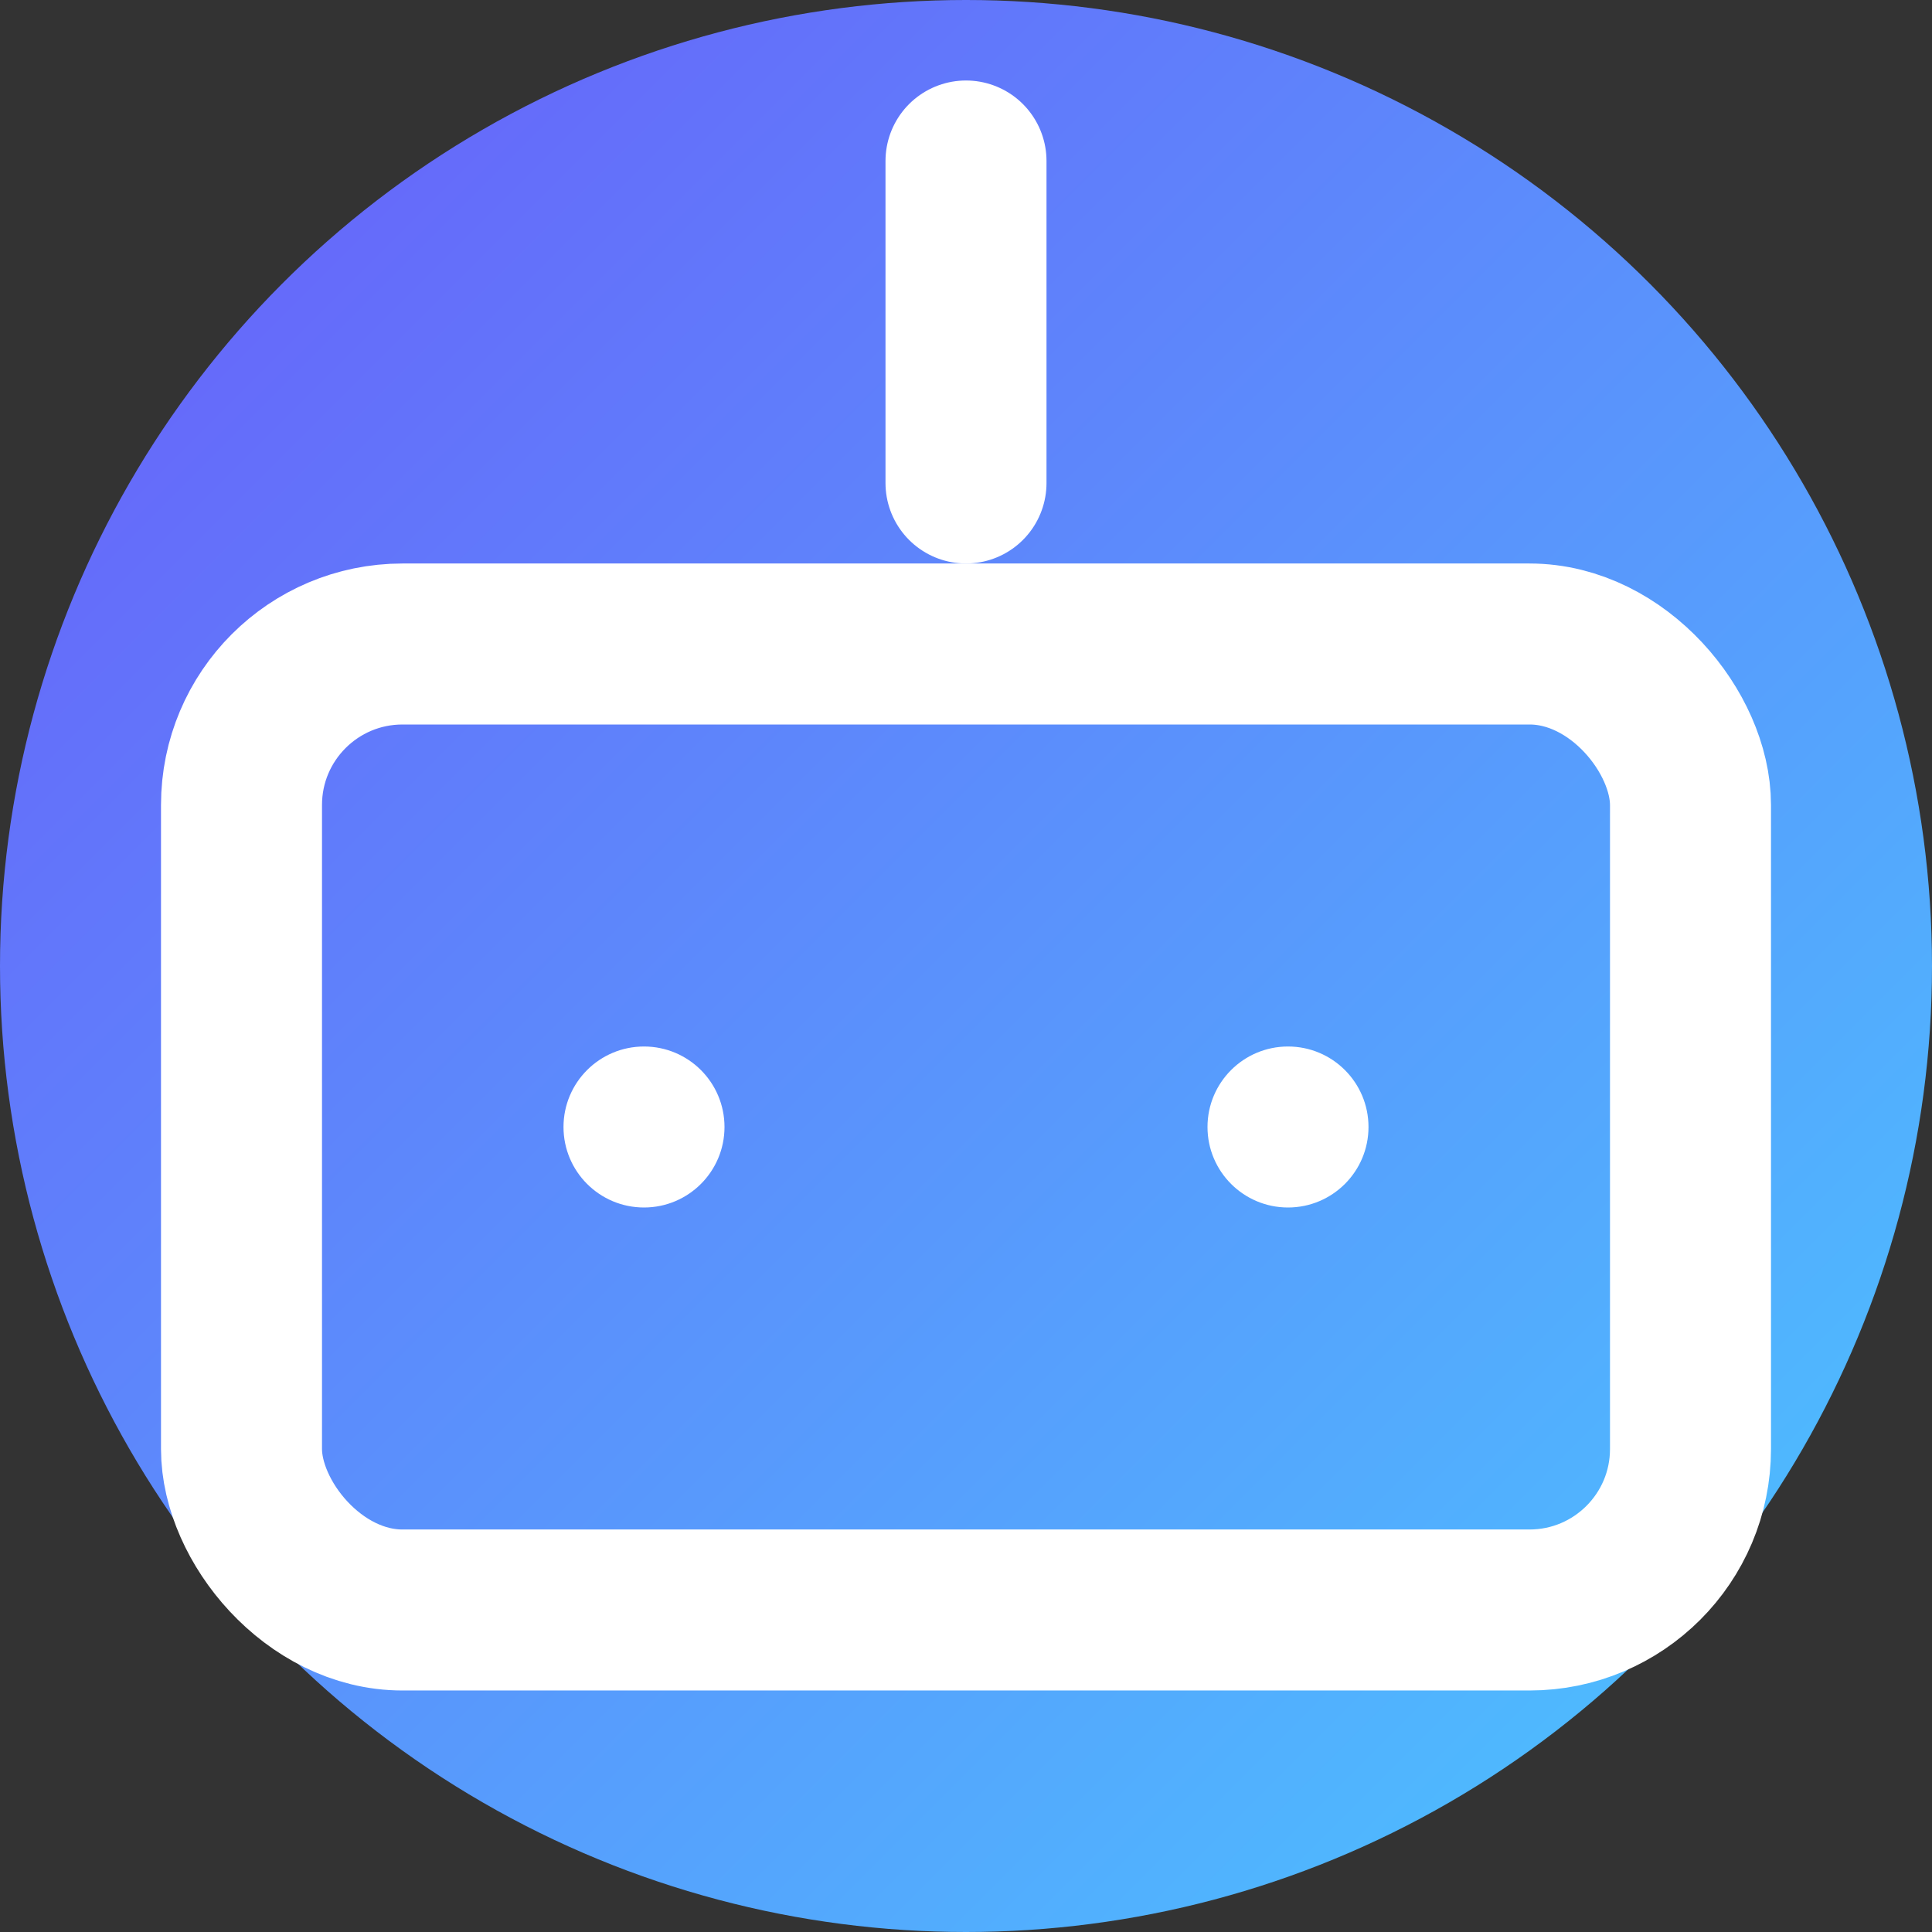
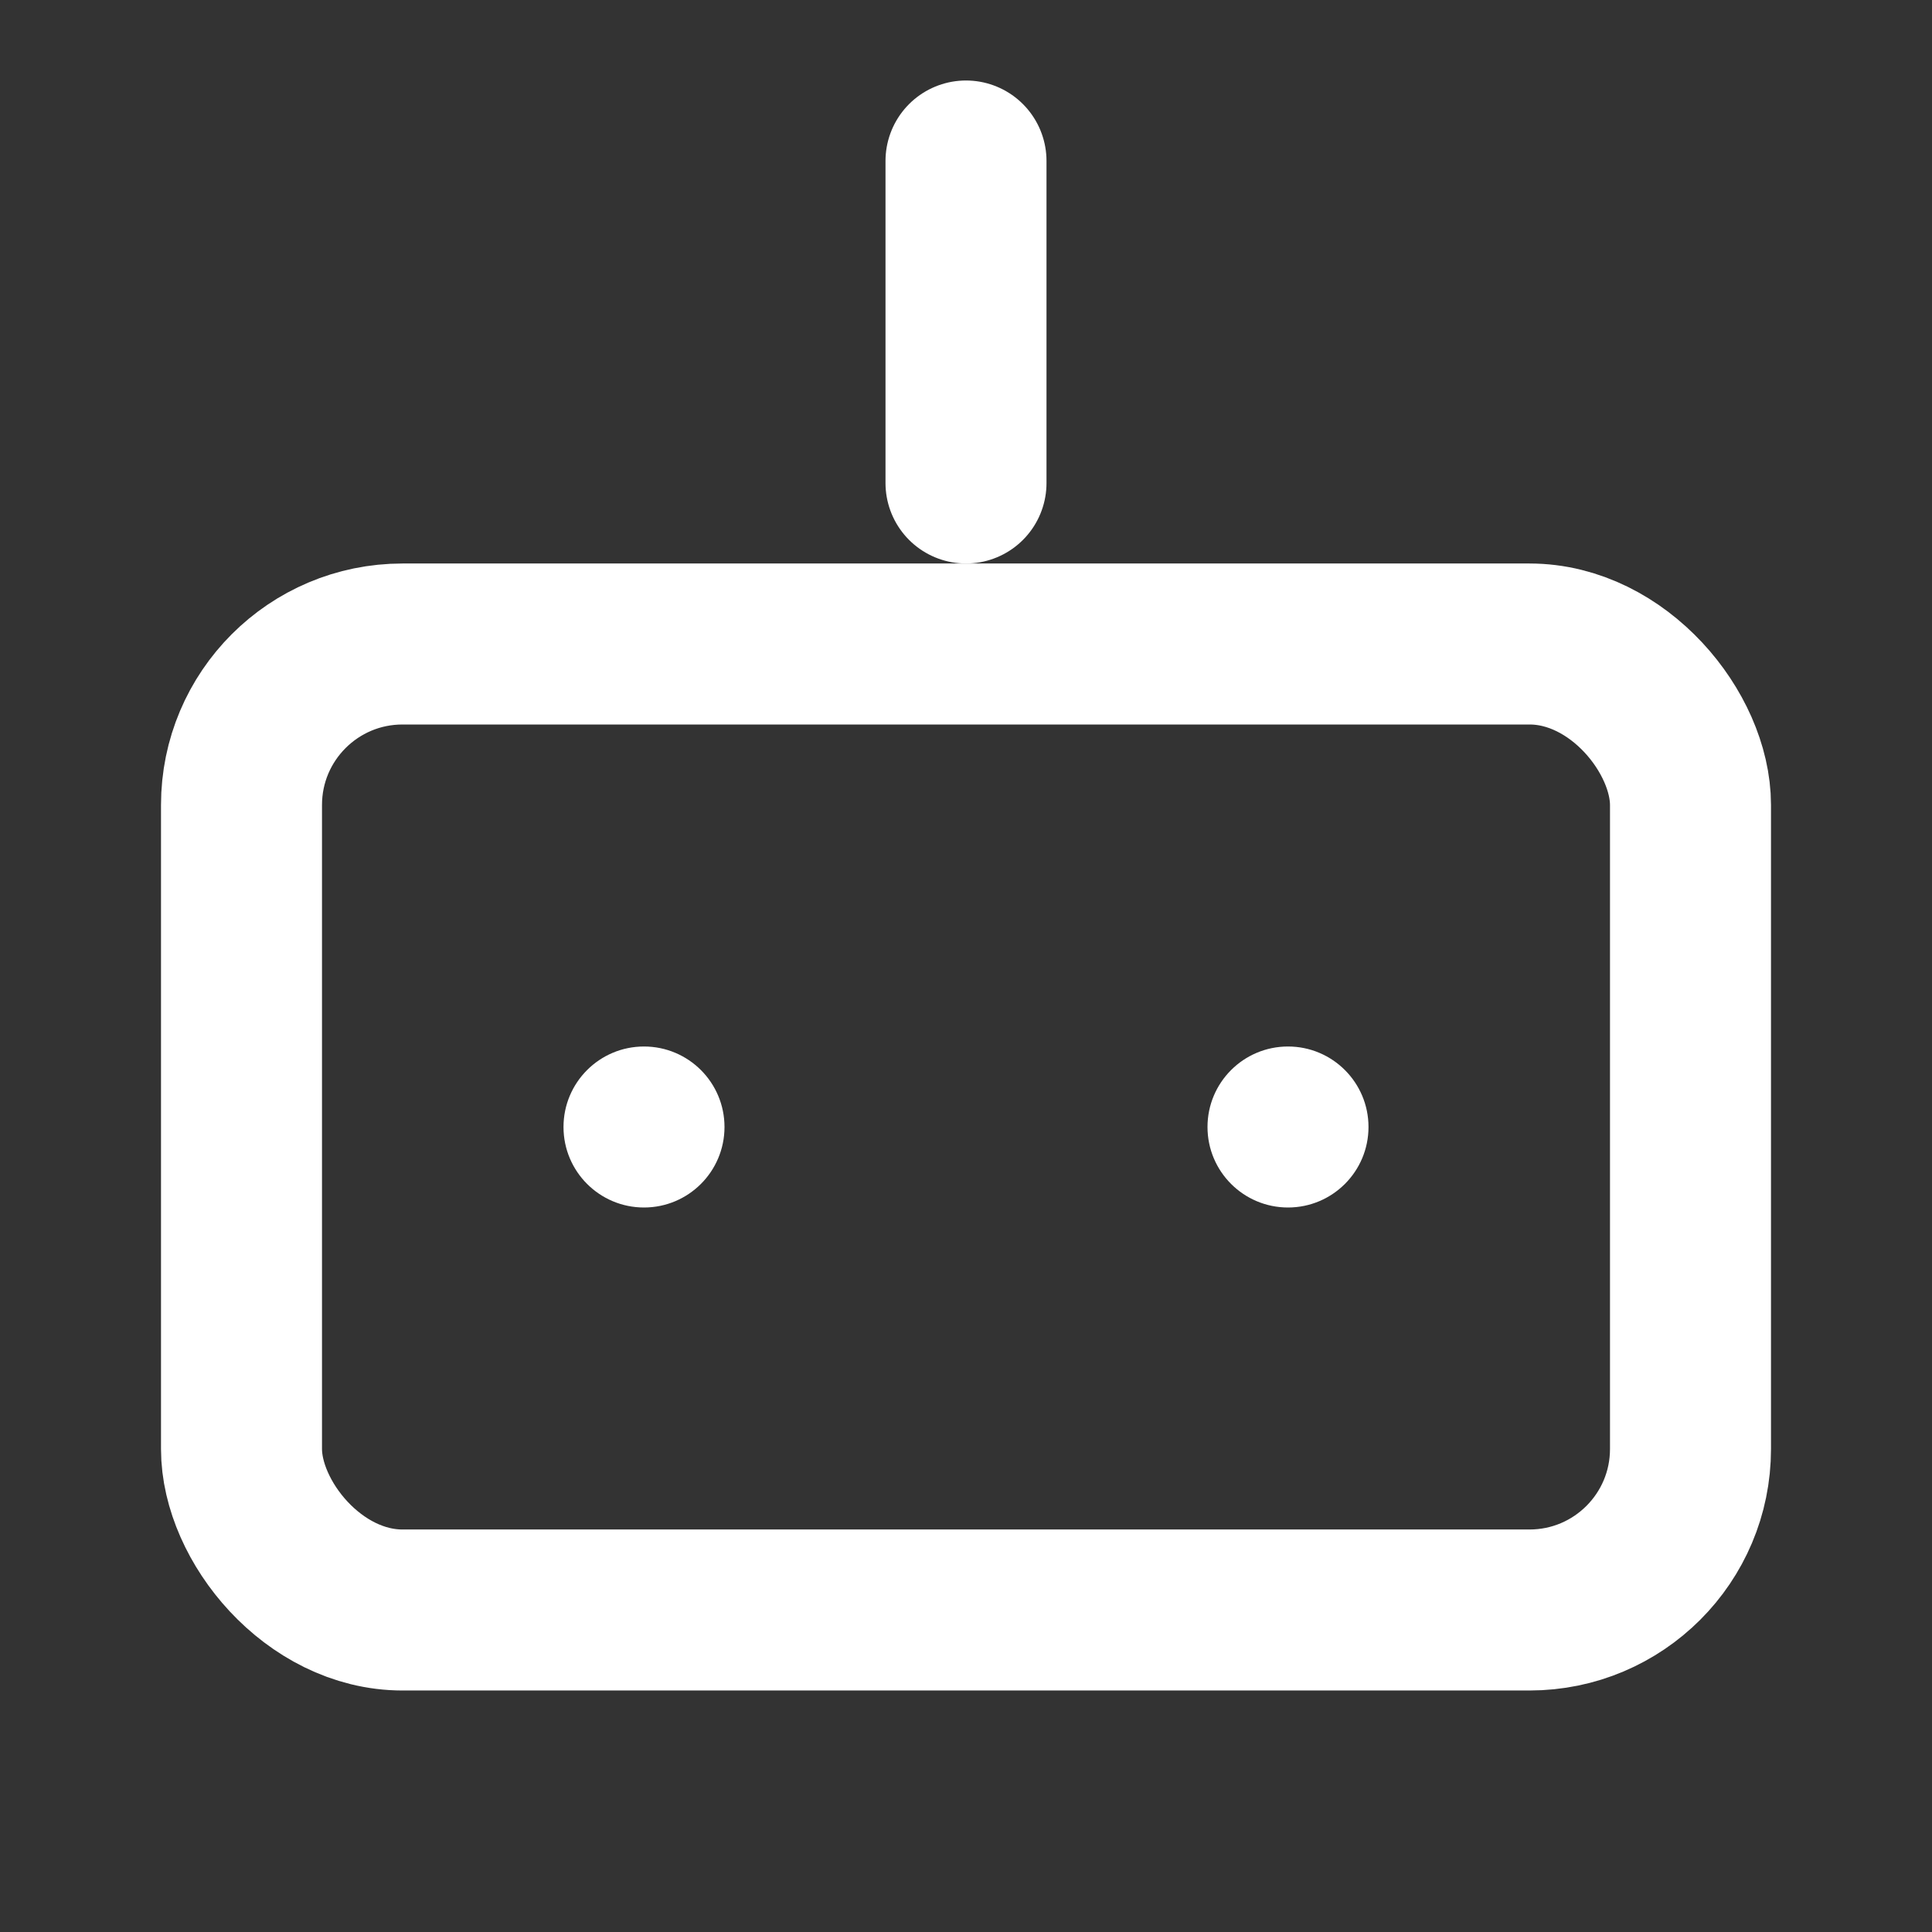
<svg xmlns="http://www.w3.org/2000/svg" width="64" height="64" viewBox="0 0 24 24">
  <rect x="0" y="0" width="24" height="24" fill="#333333" stroke="none" />
  <defs>
    <linearGradient id="grad" x1="0" y1="0" x2="1" y2="1">
      <stop offset="0%" stop-color="#6A5AF9" />
      <stop offset="100%" stop-color="#4AC9FF" />
    </linearGradient>
  </defs>
-   <circle cx="12" cy="12" r="12" fill="url(#grad)" />
  <rect x="3" y="8" width="18" height="12" rx="2" ry="2" fill="none" stroke="#fff" stroke-width="2" stroke-linecap="round" stroke-linejoin="round" />
  <path d="M12 2v4" stroke="#fff" stroke-width="2" stroke-linecap="round" />
  <circle cx="8" cy="14" r="1" fill="#fff" />
  <circle cx="16" cy="14" r="1" fill="#fff" />
</svg>